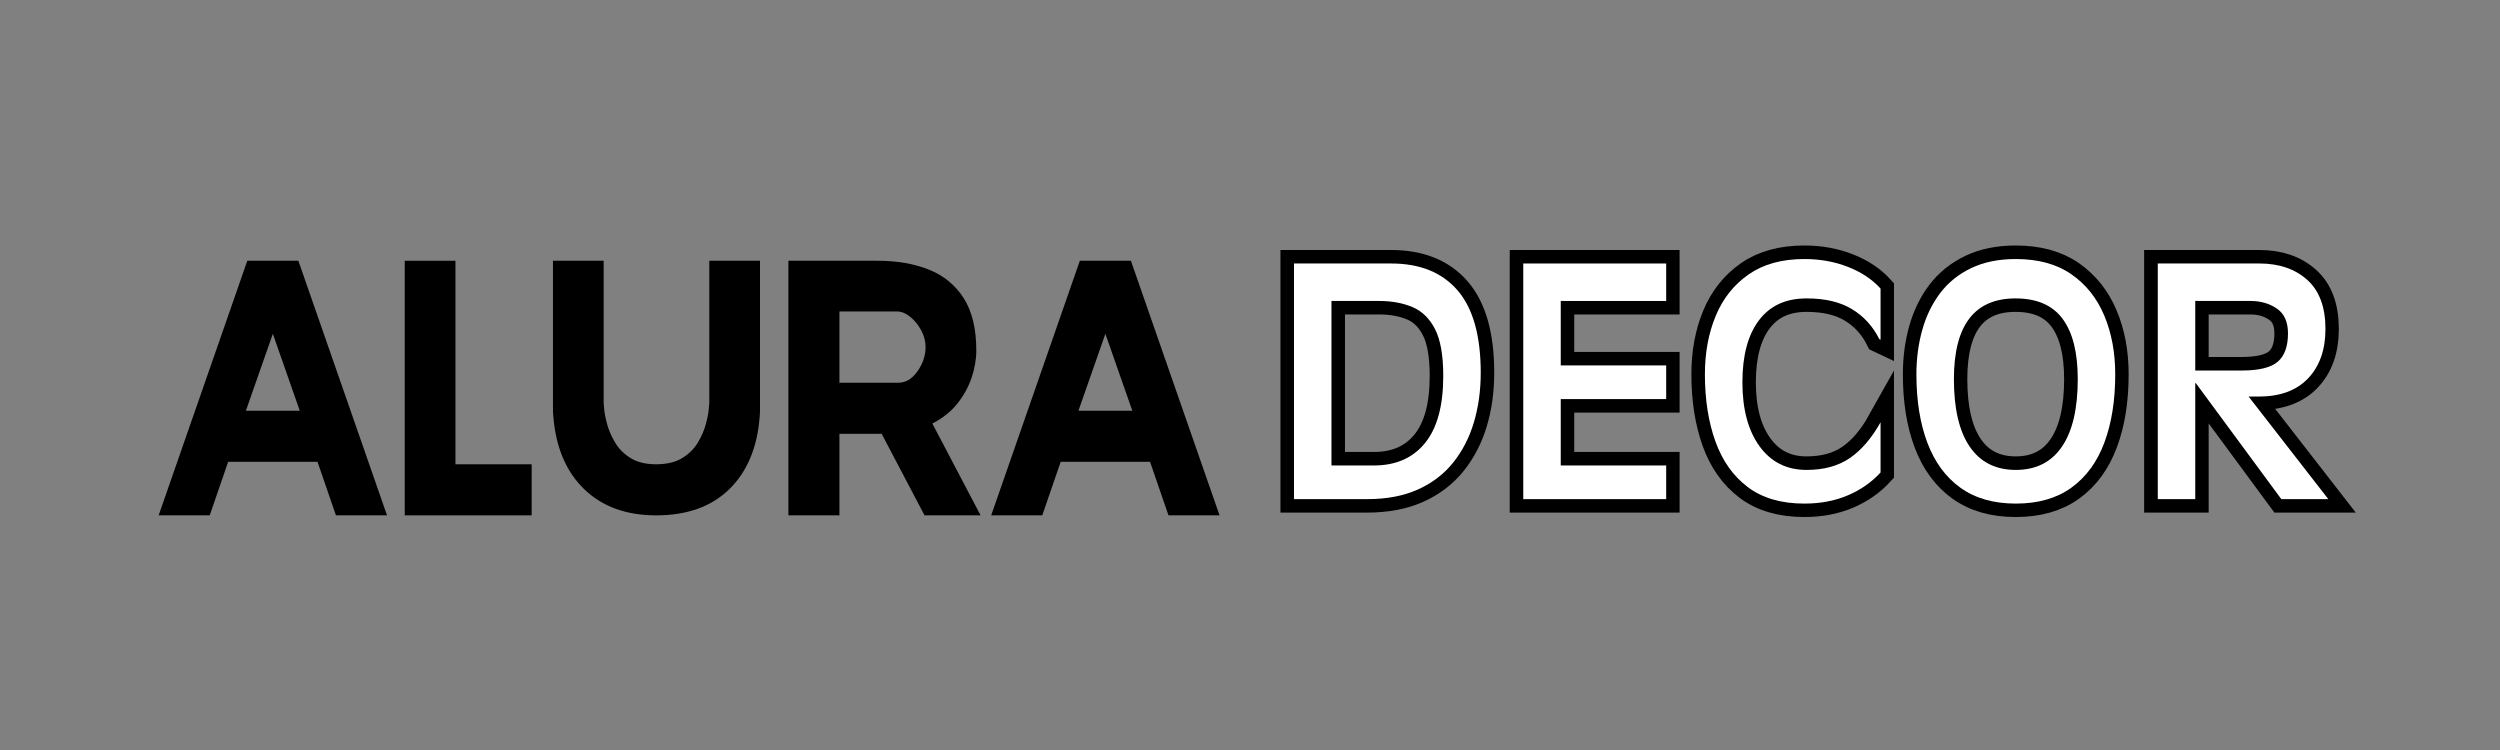
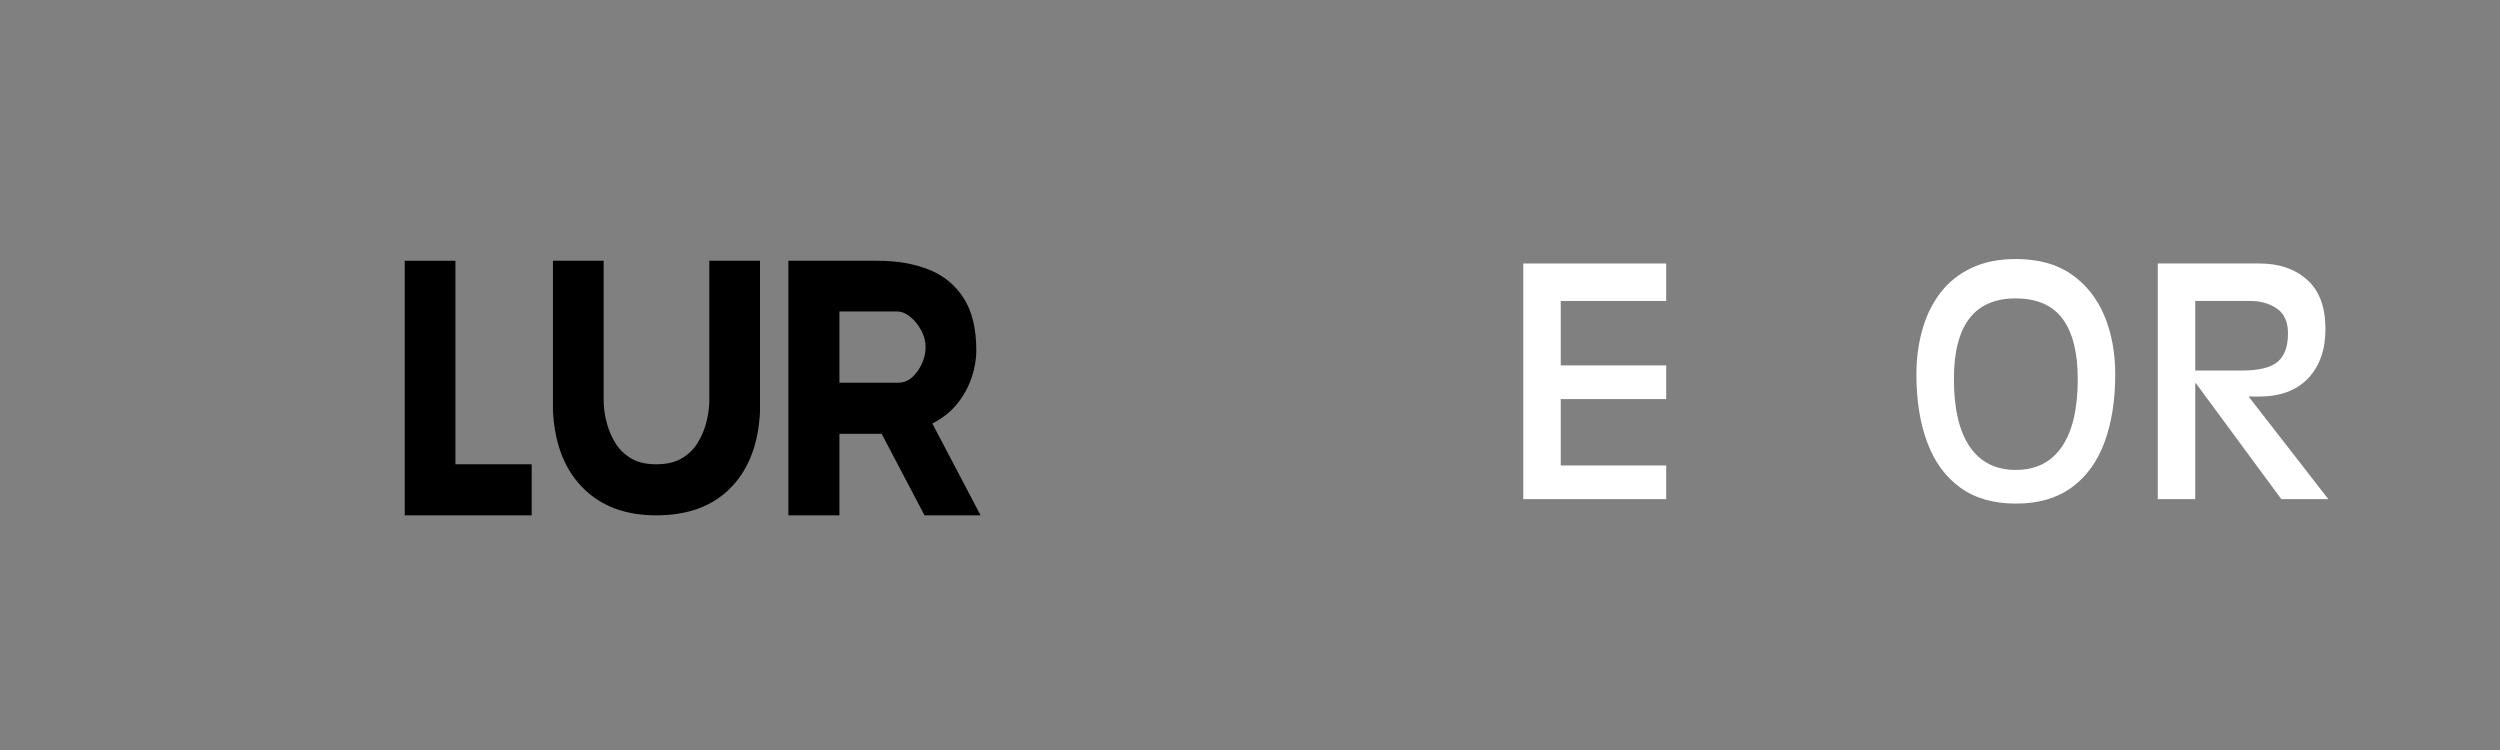
<svg xmlns="http://www.w3.org/2000/svg" version="1.0" preserveAspectRatio="xMidYMid meet" height="600" viewBox="0 0 1500 450" zoomAndPan="magnify" width="2000">
  <rect x="0" y="0" width="1500" height="450" fill="#808080" stroke="none" />
  <defs>
    <g />
  </defs>
  <g fill-opacity="1" fill="#000000">
    <g transform="translate(93.065, 305.381)">
      <g>
-         <path d="M 2.125 3.828 L 55.312 -148.922 L 85.953 -148.922 L 139.141 3.828 L 108.5 3.828 L 97.438 -28.297 L 43.828 -28.297 L 32.766 3.828 Z M 54.469 -58.938 L 86.797 -58.938 L 70.641 -105.094 Z M 54.469 -58.938" />
-       </g>
+         </g>
    </g>
  </g>
  <g fill-opacity="1" fill="#000000">
    <g transform="translate(234.328, 305.381)">
      <g>
        <path d="M 8.516 3.828 L 8.516 -148.922 L 38.938 -148.922 L 38.938 -26.812 L 84.672 -26.812 L 84.672 3.828 Z M 8.516 3.828" />
      </g>
    </g>
  </g>
  <g fill-opacity="1" fill="#000000">
    <g transform="translate(323.255, 305.381)">
      <g>
        <path d="M 70.422 3.828 C 52.41 3.828 37.977 -1.453 27.125 -12.016 C 16.27 -22.586 10.133 -37.234 8.719 -55.953 C 8.582 -57.234 8.516 -58.508 8.516 -59.781 C 8.516 -61.062 8.516 -62.336 8.516 -63.609 L 8.516 -148.922 L 38.938 -148.922 L 38.938 -63.609 C 38.938 -63.609 39.039 -62.367 39.25 -59.891 C 39.469 -57.41 40.07 -54.359 41.062 -50.734 C 42.051 -47.117 43.645 -43.469 45.844 -39.781 C 48.039 -36.094 51.125 -33.008 55.094 -30.531 C 59.07 -28.051 64.18 -26.812 70.422 -26.812 C 76.805 -26.812 82.02 -28.051 86.062 -30.531 C 90.102 -33.008 93.223 -36.094 95.422 -39.781 C 97.617 -43.469 99.211 -47.117 100.203 -50.734 C 101.191 -54.359 101.789 -57.41 102 -59.891 C 102.219 -62.367 102.328 -63.609 102.328 -63.609 L 102.328 -148.922 L 132.75 -148.922 L 132.75 -63.609 C 132.75 -62.191 132.75 -60.773 132.75 -59.359 C 132.75 -57.941 132.68 -56.594 132.547 -55.312 C 131.129 -36.875 125.066 -22.406 114.359 -11.906 C 103.648 -1.414 89.004 3.828 70.422 3.828 Z M 70.422 3.828" />
      </g>
    </g>
  </g>
  <g fill-opacity="1" fill="#000000">
    <g transform="translate(464.517, 305.381)">
      <g>
        <path d="M 8.516 3.828 L 8.516 -148.922 L 62.125 -148.922 C 73.75 -148.922 83.992 -147.145 92.859 -143.594 C 101.723 -140.051 108.672 -134.344 113.703 -126.469 C 118.742 -118.602 121.266 -108.145 121.266 -95.094 C 121.266 -89.707 120.305 -84.211 118.391 -78.609 C 116.473 -73.004 113.598 -67.828 109.766 -63.078 C 105.941 -58.328 100.984 -54.391 94.891 -51.266 L 123.828 3.828 L 90.203 3.828 L 64.469 -45.109 L 39.141 -45.109 L 39.141 3.828 Z M 39.141 -75.734 L 74.469 -75.734 C 76.727 -75.734 78.926 -76.375 81.062 -77.656 C 83.895 -79.633 86.234 -82.43 88.078 -86.047 C 89.922 -89.672 90.844 -93.328 90.844 -97.016 C 90.844 -100.555 89.957 -103.957 88.188 -107.219 C 86.414 -110.488 84.219 -113.188 81.594 -115.312 C 78.969 -117.438 76.305 -118.5 73.609 -118.5 L 39.141 -118.5 Z M 39.141 -75.734" />
      </g>
    </g>
  </g>
  <g fill-opacity="1" fill="#000000">
    <g transform="translate(592.59, 305.381)">
      <g>
-         <path d="M 2.125 3.828 L 55.312 -148.922 L 85.953 -148.922 L 139.141 3.828 L 108.5 3.828 L 97.438 -28.297 L 43.828 -28.297 L 32.766 3.828 Z M 54.469 -58.938 L 86.797 -58.938 L 70.641 -105.094 Z M 54.469 -58.938" />
-       </g>
+         </g>
    </g>
  </g>
-   <path stroke-miterlimit="4" stroke-opacity="1" stroke-width="4.307" stroke="#000000" d="M 4.353 10.413 L 19.863 10.413 C 24.456 10.413 27.985 11.84 30.451 14.693 C 32.916 17.546 34.149 21.928 34.149 27.84 C 34.149 30.676 33.786 33.311 33.06 35.743 C 32.334 38.175 31.234 40.311 29.758 42.149 C 28.29 43.989 26.414 45.423 24.13 46.454 C 21.855 47.484 19.146 48 16.004 48 L 4.353 48 Z M 10.34 42.632 L 17.117 42.632 C 20.597 42.632 23.306 41.441 25.244 39.058 C 27.19 36.675 28.163 33.104 28.163 28.347 C 28.163 25.065 27.721 22.575 26.839 20.877 C 25.965 19.17 24.761 17.995 23.228 17.351 C 21.694 16.709 19.93 16.387 17.934 16.387 L 10.34 16.387 Z M 40.928 10.413 L 63.722 10.413 L 63.722 16.387 L 46.914 16.387 L 46.914 26.677 L 63.722 26.677 L 63.722 32.045 L 46.914 32.045 L 46.914 42.632 L 63.722 42.632 L 63.722 48 L 40.928 48 Z M 85.767 9.696 C 88.265 9.696 90.578 10.112 92.705 10.945 C 94.833 11.769 96.572 12.924 97.924 14.408 L 97.924 22.571 L 97.715 22.472 C 96.7 20.444 95.258 18.856 93.385 17.711 C 91.514 16.556 89.09 15.978 86.113 15.978 C 82.807 15.978 80.275 17.146 78.519 19.479 C 76.763 21.813 75.885 25.107 75.885 29.362 C 75.885 33.648 76.795 37.051 78.618 39.565 C 80.44 42.08 82.939 43.338 86.113 43.338 C 88.883 43.338 91.188 42.706 93.027 41.444 C 94.873 40.175 96.507 38.275 97.924 35.743 L 97.924 43.746 C 96.507 45.295 94.766 46.512 92.705 47.394 C 90.644 48.268 88.331 48.705 85.767 48.705 C 82.081 48.705 79.072 47.827 76.738 46.071 C 74.413 44.315 72.693 41.886 71.58 38.786 C 70.468 35.678 69.911 32.111 69.911 28.087 C 69.911 24.641 70.483 21.536 71.63 18.774 C 72.776 16.003 74.52 13.798 76.862 12.157 C 79.212 10.516 82.18 9.696 85.767 9.696 Z M 119.504 9.696 C 123.082 9.696 126.034 10.508 128.36 12.132 C 130.693 13.757 132.441 15.955 133.604 18.724 C 134.774 21.487 135.36 24.607 135.36 28.087 C 135.36 32.243 134.783 35.867 133.628 38.959 C 132.482 42.051 130.735 44.451 128.384 46.157 C 126.043 47.856 123.082 48.705 119.504 48.705 C 115.958 48.705 113.011 47.864 110.661 46.182 C 108.31 44.491 106.554 42.101 105.392 39.008 C 104.229 35.916 103.648 32.276 103.648 28.087 C 103.648 25.589 103.957 23.226 104.576 21.001 C 105.202 18.774 106.154 16.815 107.433 15.126 C 108.719 13.435 110.368 12.108 112.38 11.143 C 114.392 10.178 116.767 9.696 119.504 9.696 Z M 109.622 28.854 C 109.622 33.579 110.467 37.174 112.157 39.639 C 113.848 42.105 116.296 43.338 119.504 43.338 C 122.711 43.338 125.156 42.105 126.838 39.639 C 128.529 37.174 129.374 33.579 129.374 28.854 C 129.374 24.632 128.569 21.434 126.962 19.256 C 125.362 17.071 122.86 15.978 119.454 15.978 C 112.899 15.978 109.622 20.271 109.622 28.854 Z M 142.139 10.413 L 158.353 10.413 C 161.495 10.413 164.035 11.283 165.973 13.023 C 167.918 14.762 168.891 17.372 168.891 20.852 C 168.891 24.159 167.968 26.784 166.121 28.73 C 164.282 30.668 161.66 31.637 158.255 31.637 L 156.635 31.637 L 169.349 48 L 161.854 48 L 148.224 29.51 L 148.125 29.51 L 148.125 48 L 142.139 48 Z M 148.125 27.481 L 155.571 27.481 C 158.267 27.481 160.163 27.02 161.26 26.096 C 162.365 25.164 162.917 23.651 162.917 21.557 C 162.917 19.735 162.323 18.42 161.136 17.611 C 159.958 16.795 158.556 16.387 156.932 16.387 L 148.125 16.387 Z M 148.125 27.481" stroke-linejoin="miter" fill="none" transform="matrix(3.761, 0, 0, 3.761, 760, 118.933)" stroke-linecap="butt" />
  <g fill-opacity="1" fill="#ffffff">
    <g transform="translate(760, 299.483)">
      <g>
-         <path d="M 16.391 -141.391 L 74.703 -141.391 C 91.973 -141.391 105.242 -136.02 114.516 -125.281 C 123.797 -114.551 128.438 -98.07 128.438 -75.844 C 128.438 -65.176 127.07 -55.266 124.344 -46.109 C 121.613 -36.961 117.484 -28.926 111.953 -22 C 106.43 -15.082 99.379 -9.688 90.797 -5.812 C 82.223 -1.938 72.031 0 60.219 0 L 16.391 0 Z M 38.875 -20.203 L 64.406 -20.203 C 77.488 -20.203 87.68 -24.676 94.984 -33.625 C 102.297 -42.582 105.953 -56.02 105.953 -73.938 C 105.953 -86.258 104.301 -95.629 101 -102.047 C 97.695 -108.461 93.156 -112.875 87.375 -115.281 C 81.594 -117.695 74.953 -118.906 67.453 -118.906 L 38.875 -118.906 Z M 38.875 -20.203" />
-       </g>
+         </g>
    </g>
  </g>
  <g fill-opacity="1" fill="#ffffff">
    <g transform="translate(897.572, 299.483)">
      <g>
        <path d="M 16.391 -141.391 L 102.141 -141.391 L 102.141 -118.906 L 38.875 -118.906 L 38.875 -80.234 L 102.141 -80.234 L 102.141 -60.031 L 38.875 -60.031 L 38.875 -20.203 L 102.141 -20.203 L 102.141 0 L 16.391 0 Z M 16.391 -141.391" />
      </g>
    </g>
  </g>
  <g fill-opacity="1" fill="#ffffff">
    <g transform="translate(1013.802, 299.483)">
      <g>
-         <path d="M 68.797 -144.062 C 78.191 -144.062 86.891 -142.504 94.891 -139.391 C 102.898 -136.285 109.445 -131.938 114.531 -126.344 L 114.531 -95.656 L 113.766 -96.047 C 109.953 -103.672 104.52 -109.641 97.469 -113.953 C 90.414 -118.273 81.301 -120.438 70.125 -120.438 C 57.676 -120.438 48.148 -116.051 41.547 -107.281 C 34.941 -98.52 31.641 -86.133 31.641 -70.125 C 31.641 -53.988 35.066 -41.188 41.922 -31.719 C 48.785 -22.258 58.188 -17.531 70.125 -17.531 C 80.539 -17.531 89.211 -19.91 96.141 -24.672 C 103.066 -29.441 109.195 -36.586 114.531 -46.109 L 114.531 -16 C 109.195 -10.156 102.656 -5.582 94.906 -2.281 C 87.156 1.02 78.453 2.672 68.797 2.672 C 54.941 2.672 43.629 -0.629 34.859 -7.234 C 26.098 -13.848 19.617 -23 15.422 -34.688 C 11.234 -46.375 9.141 -59.773 9.141 -74.891 C 9.141 -87.848 11.301 -99.535 15.625 -109.953 C 19.945 -120.367 26.52 -128.656 35.344 -134.812 C 44.176 -140.977 55.328 -144.062 68.797 -144.062 Z M 68.797 -144.062" />
-       </g>
+         </g>
    </g>
  </g>
  <g fill-opacity="1" fill="#ffffff">
    <g transform="translate(1140.703, 299.483)">
      <g>
        <path d="M 68.797 -144.062 C 82.266 -144.062 93.379 -141.008 102.141 -134.906 C 110.91 -128.812 117.484 -120.555 121.859 -110.141 C 126.242 -99.723 128.438 -87.973 128.438 -74.891 C 128.438 -59.266 126.273 -45.641 121.953 -34.016 C 117.641 -22.391 111.066 -13.367 102.234 -6.953 C 93.41 -0.535 82.266 2.672 68.797 2.672 C 55.453 2.672 44.363 -0.504 35.531 -6.859 C 26.707 -13.211 20.102 -22.203 15.719 -33.828 C 11.332 -45.453 9.141 -59.141 9.141 -74.891 C 9.141 -84.297 10.316 -93.188 12.672 -101.562 C 15.023 -109.945 18.613 -117.316 23.438 -123.672 C 28.27 -130.023 34.461 -135.008 42.016 -138.625 C 49.578 -142.25 58.504 -144.062 68.797 -144.062 Z M 31.641 -72.031 C 31.641 -54.25 34.812 -40.719 41.156 -31.438 C 47.508 -22.164 56.723 -17.531 68.797 -17.531 C 80.859 -17.531 90.066 -22.164 96.422 -31.438 C 102.773 -40.719 105.953 -54.25 105.953 -72.031 C 105.953 -87.914 102.93 -99.953 96.891 -108.141 C 90.859 -116.336 81.43 -120.438 68.609 -120.438 C 43.961 -120.438 31.641 -104.301 31.641 -72.031 Z M 31.641 -72.031" />
      </g>
    </g>
  </g>
  <g fill-opacity="1" fill="#ffffff">
    <g transform="translate(1278.275, 299.483)">
      <g>
        <path d="M 16.391 -141.391 L 77.375 -141.391 C 89.188 -141.391 98.742 -138.117 106.047 -131.578 C 113.348 -125.035 117 -115.223 117 -102.141 C 117 -89.691 113.535 -79.812 106.609 -72.5 C 99.691 -65.195 89.816 -61.547 76.984 -61.547 L 70.891 -61.547 L 118.719 0 L 90.516 0 L 39.25 -69.562 L 38.875 -69.562 L 38.875 0 L 16.391 0 Z M 38.875 -77.172 L 66.891 -77.172 C 77.047 -77.172 84.188 -78.914 88.312 -82.406 C 92.445 -85.906 94.516 -91.594 94.516 -99.469 C 94.516 -106.332 92.289 -111.285 87.844 -114.328 C 83.395 -117.379 78.125 -118.906 72.031 -118.906 L 38.875 -118.906 Z M 38.875 -77.172" />
      </g>
    </g>
  </g>
</svg>